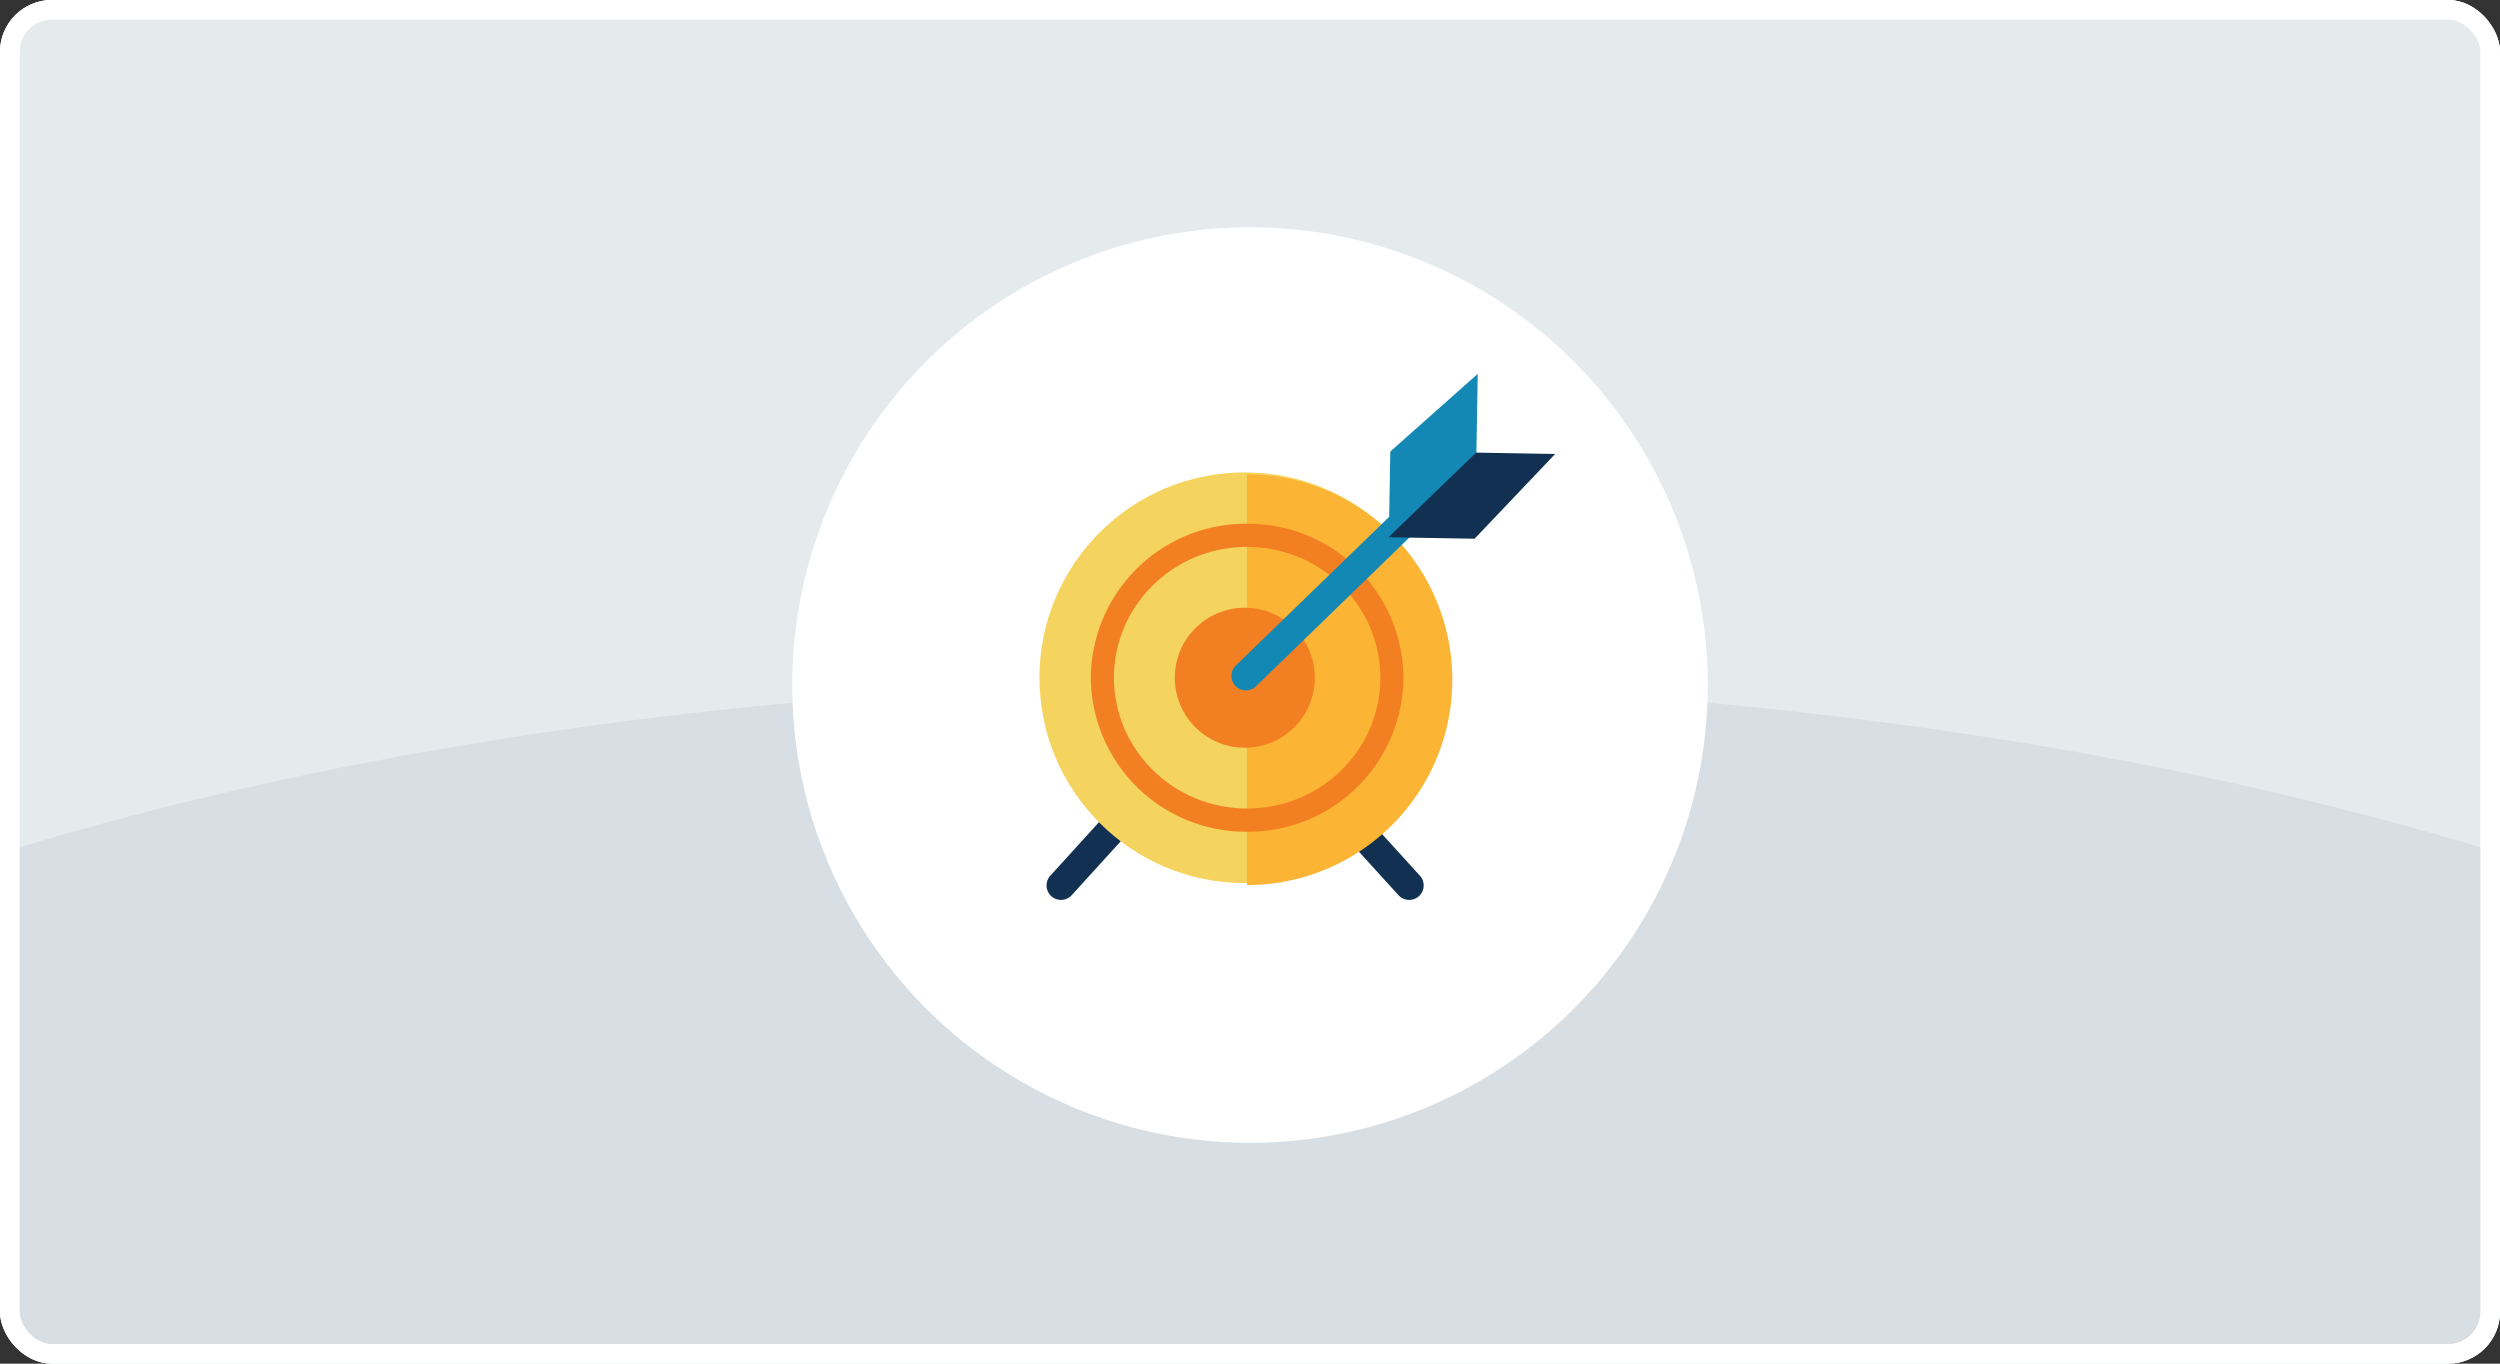
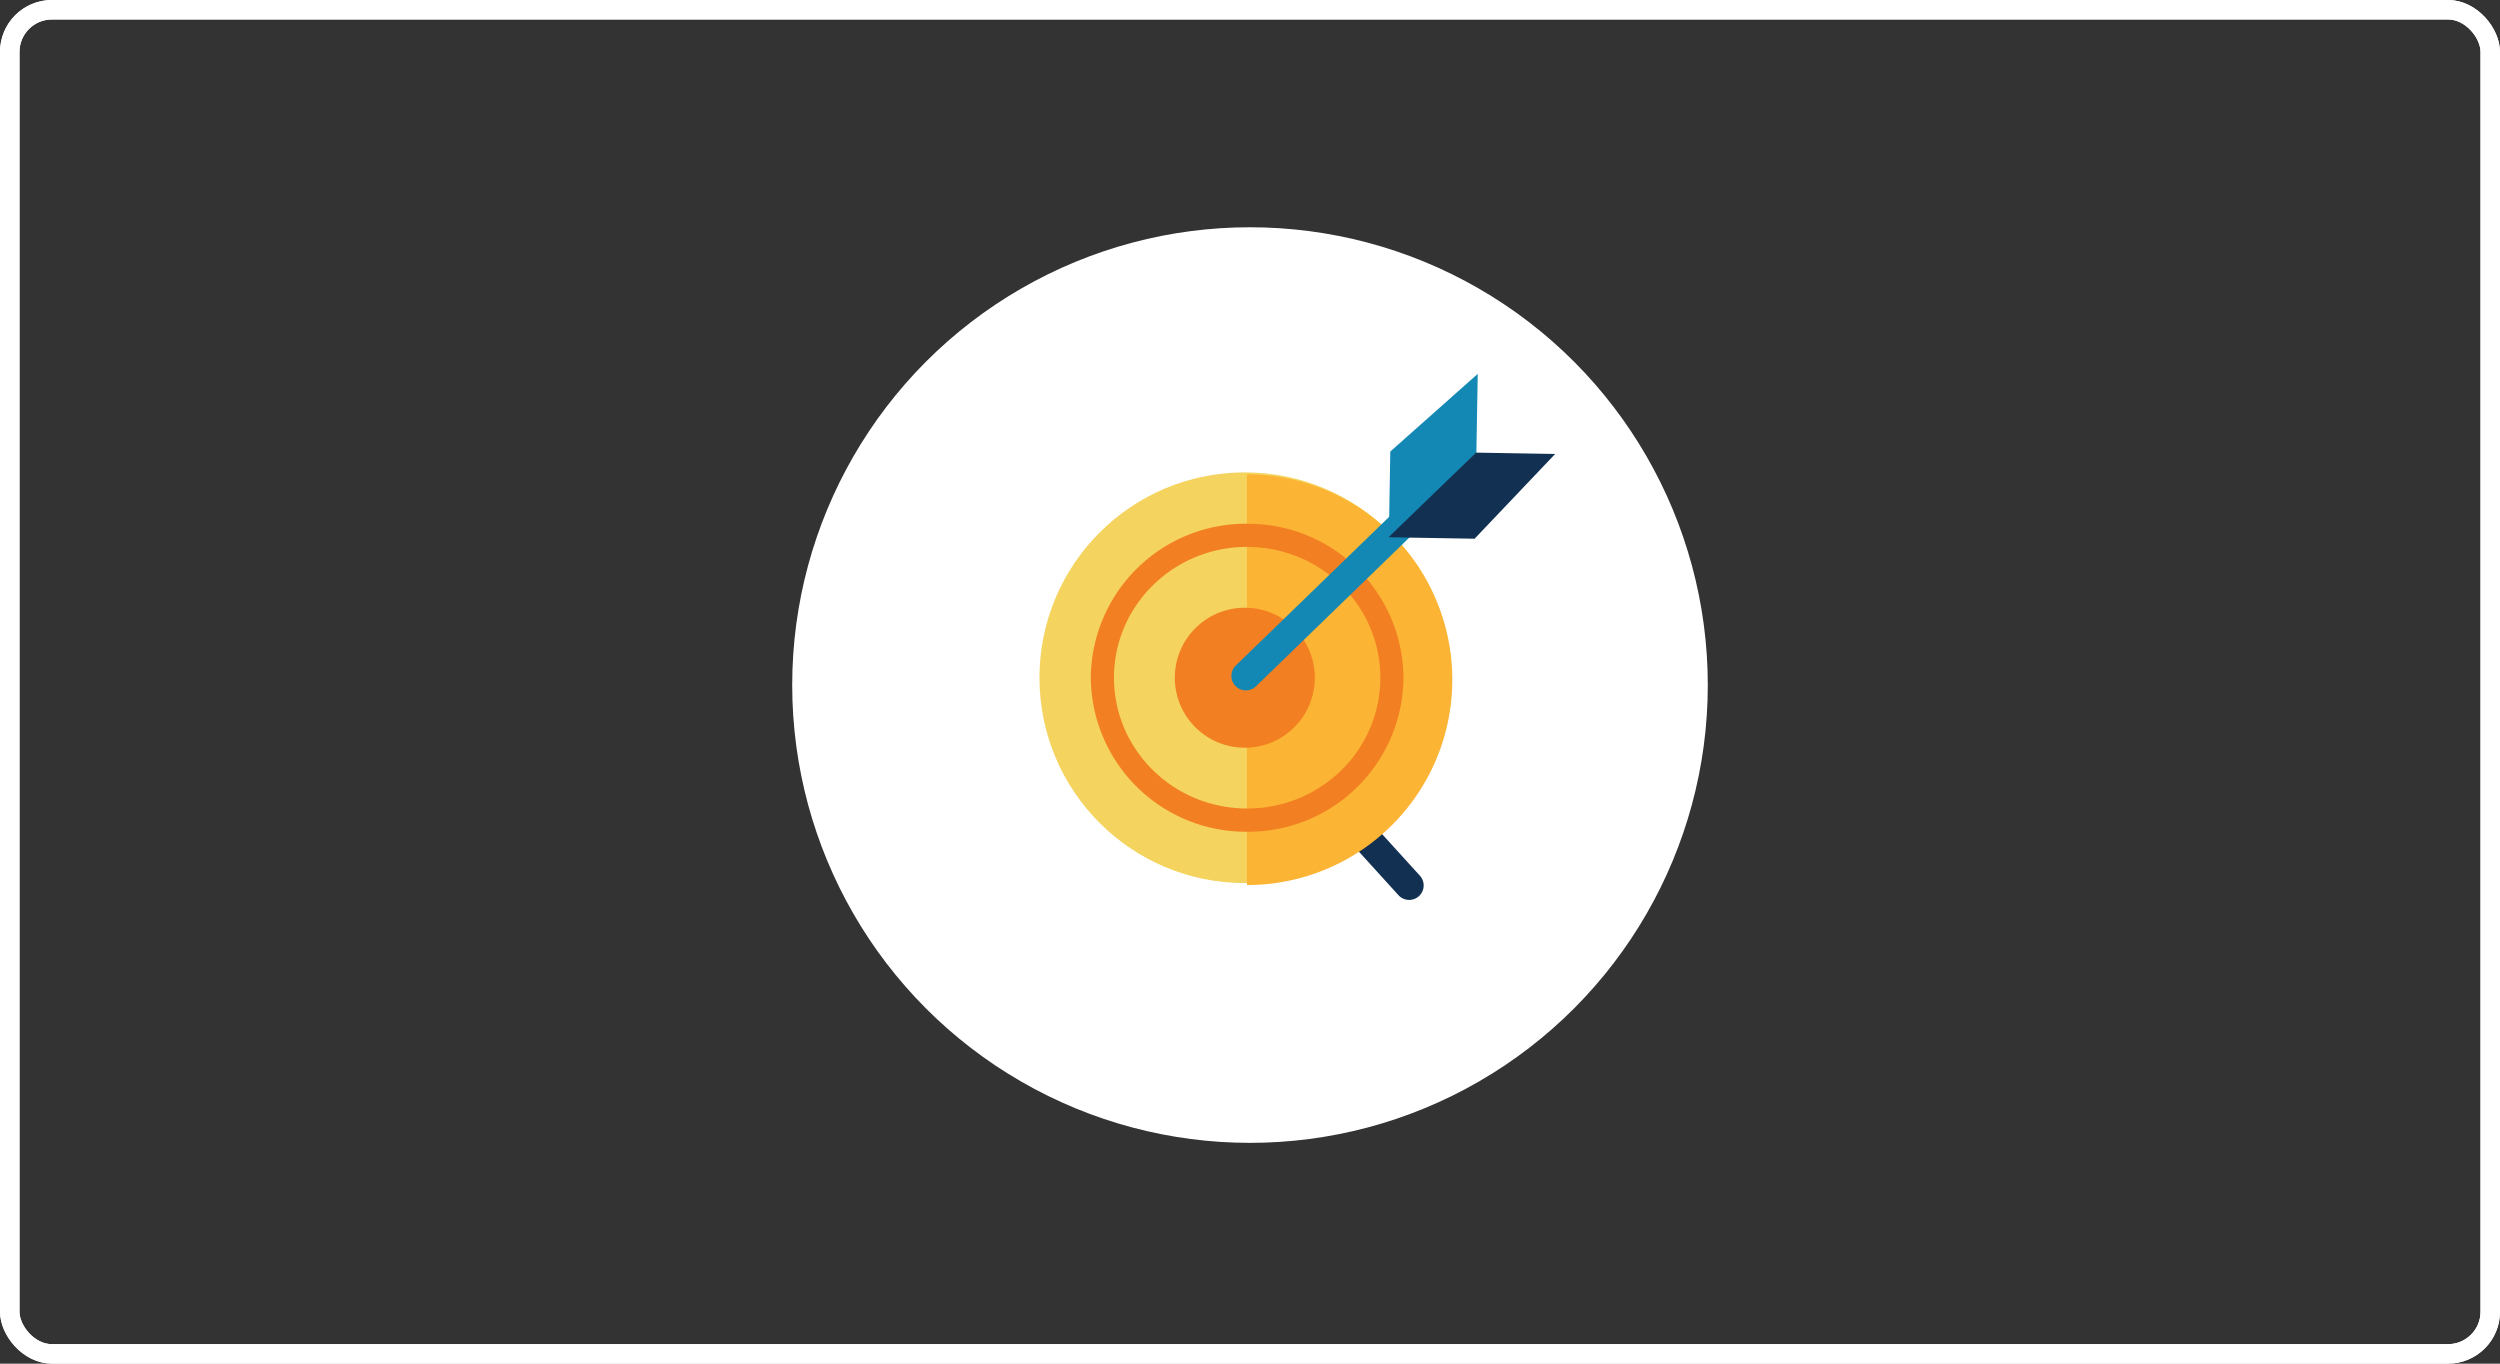
<svg xmlns="http://www.w3.org/2000/svg" width="385" height="210" viewBox="0 0 385 210">
  <rect x="0" y="0" width="385" height="210" fill="#333333" stroke="none" />
  <defs>
    <clipPath id="clip-path">
      <rect id="Rectangle_129648" data-name="Rectangle 129648" width="385" height="210" rx="8" fill="#e5eaed" stroke="#fff" stroke-width="3" />
    </clipPath>
    <clipPath id="clip-path-2">
      <rect id="Rectangle_129647" data-name="Rectangle 129647" width="385" height="210" rx="8" fill="#fff" stroke="#fff" stroke-width="3" />
    </clipPath>
    <clipPath id="clip-path-3">
      <rect id="Rectangle_24502" data-name="Rectangle 24502" width="31.621" height="63.243" fill="#fcb434" />
    </clipPath>
  </defs>
  <g id="Group_269839" data-name="Group 269839" transform="translate(3391 5373)">
    <g id="Group_269834" data-name="Group 269834" transform="translate(-1374 -2288)">
      <g id="Mask_Group_2308" data-name="Mask Group 2308" transform="translate(-2017 -3085)" clip-path="url(#clip-path)">
        <g id="Rectangle_129647-2" data-name="Rectangle 129647" fill="#e5eaed" stroke="#fff" stroke-width="3">
-           <rect width="385" height="210" rx="8" stroke="none" />
          <rect x="1.5" y="1.5" width="382" height="207" rx="6.5" fill="none" />
        </g>
-         <ellipse id="Ellipse_5484" data-name="Ellipse 5484" cx="317.5" cy="129" rx="317.5" ry="129" transform="translate(-125 105)" fill="#053f5c" opacity="0.06" />
      </g>
      <g id="Rectangle_129649" data-name="Rectangle 129649" transform="translate(-2017 -3085)" fill="none" stroke="#fff" stroke-width="3">
        <rect width="385" height="210" rx="8" stroke="none" />
        <rect x="1.5" y="1.5" width="382" height="207" rx="6.5" fill="none" />
      </g>
    </g>
    <circle id="Ellipse_5557" data-name="Ellipse 5557" cx="70.5" cy="70.5" r="70.5" transform="translate(-3269 -5338)" fill="#fff" />
    <g id="Group_269835" data-name="Group 269835" transform="translate(-4240.238 -8243.244)">
-       <path id="Line_4914" data-name="Line 4914" d="M-.272,12.4a2.221,2.221,0,0,1-1.5-.58,2.229,2.229,0,0,1-.15-3.149L7.568-1.77a2.229,2.229,0,0,1,3.149-.15,2.229,2.229,0,0,1,.15,3.149L1.378,11.665A2.223,2.223,0,0,1-.272,12.4Z" transform="translate(1012.91 2996.43)" fill="#123152" />
      <path id="Line_4915" data-name="Line 4915" d="M9.218,12.4a2.223,2.223,0,0,1-1.65-.73L-1.92,1.228A2.229,2.229,0,0,1-1.77-1.92a2.229,2.229,0,0,1,3.149.15L10.867,8.667A2.229,2.229,0,0,1,9.218,12.4Z" transform="translate(1057.031 2996.43)" fill="#123152" />
      <circle id="Ellipse_125" data-name="Ellipse 125" cx="31.621" cy="31.621" r="31.621" transform="translate(1009.317 2942.994)" fill="#f4d35e" />
      <g id="Group_45856" data-name="Group 45856" transform="translate(1041.272 2943.3)" clip-path="url(#clip-path-3)">
        <path id="Path_78648" data-name="Path 78648" d="M0,0A31.621,31.621,0,0,1,0,63.243" fill="#fcb434" />
      </g>
      <g id="Group_45837" data-name="Group 45837" transform="translate(1017.223 2950.899)">
        <circle id="Ellipse_123" data-name="Ellipse 123" cx="10.78" cy="10.78" r="10.78" transform="translate(12.936 12.936)" fill="#f27f22" />
        <path id="Ellipse_124" data-name="Ellipse 124" d="M24.075,3.566a20.69,20.69,0,0,0-8,1.589A20.468,20.468,0,0,0,9.554,9.487a20.071,20.071,0,0,0-4.385,6.4,19.9,19.9,0,0,0,0,15.649,20.071,20.071,0,0,0,4.385,6.4,20.468,20.468,0,0,0,6.522,4.331,20.926,20.926,0,0,0,16,0A20.469,20.469,0,0,0,38.6,37.945a20.071,20.071,0,0,0,4.385-6.4,19.9,19.9,0,0,0,0-15.649,20.071,20.071,0,0,0-4.385-6.4,20.469,20.469,0,0,0-6.522-4.331,20.69,20.69,0,0,0-8-1.589m0-3.566A23.9,23.9,0,0,1,48.151,23.716,23.9,23.9,0,0,1,24.075,47.432,23.9,23.9,0,0,1,0,23.716,23.9,23.9,0,0,1,24.075,0Z" transform="translate(0 0)" fill="#f27f22" />
      </g>
      <path id="Line_4913" data-name="Line 4913" d="M-.271,32.321a2.222,2.222,0,0,1-1.6-.677,2.229,2.229,0,0,1,.048-3.152L29.489-1.871a2.229,2.229,0,0,1,3.152.048,2.229,2.229,0,0,1-.048,3.152L1.281,31.692A2.222,2.222,0,0,1-.271,32.321Z" transform="translate(1041.375 2944.244)" fill="#1488b5" />
      <g id="Group_45838" data-name="Group 45838" transform="matrix(0.695, 0.719, -0.719, 0.695, 1070.293, 2921.077)">
        <path id="Path_78641" data-name="Path 78641" d="M13.261,0V12.185L0,25.446V12.185Z" transform="translate(0 9.378) rotate(-45)" fill="#1488b5" />
-         <path id="Path_78642" data-name="Path 78642" d="M13.261,25.446V13.261L0,0V13.261Z" transform="translate(17.917 27.37) rotate(-135)" fill="#123152" />
+         <path id="Path_78642" data-name="Path 78642" d="M13.261,25.446V13.261L0,0V13.261" transform="translate(17.917 27.37) rotate(-135)" fill="#123152" />
      </g>
    </g>
  </g>
</svg>